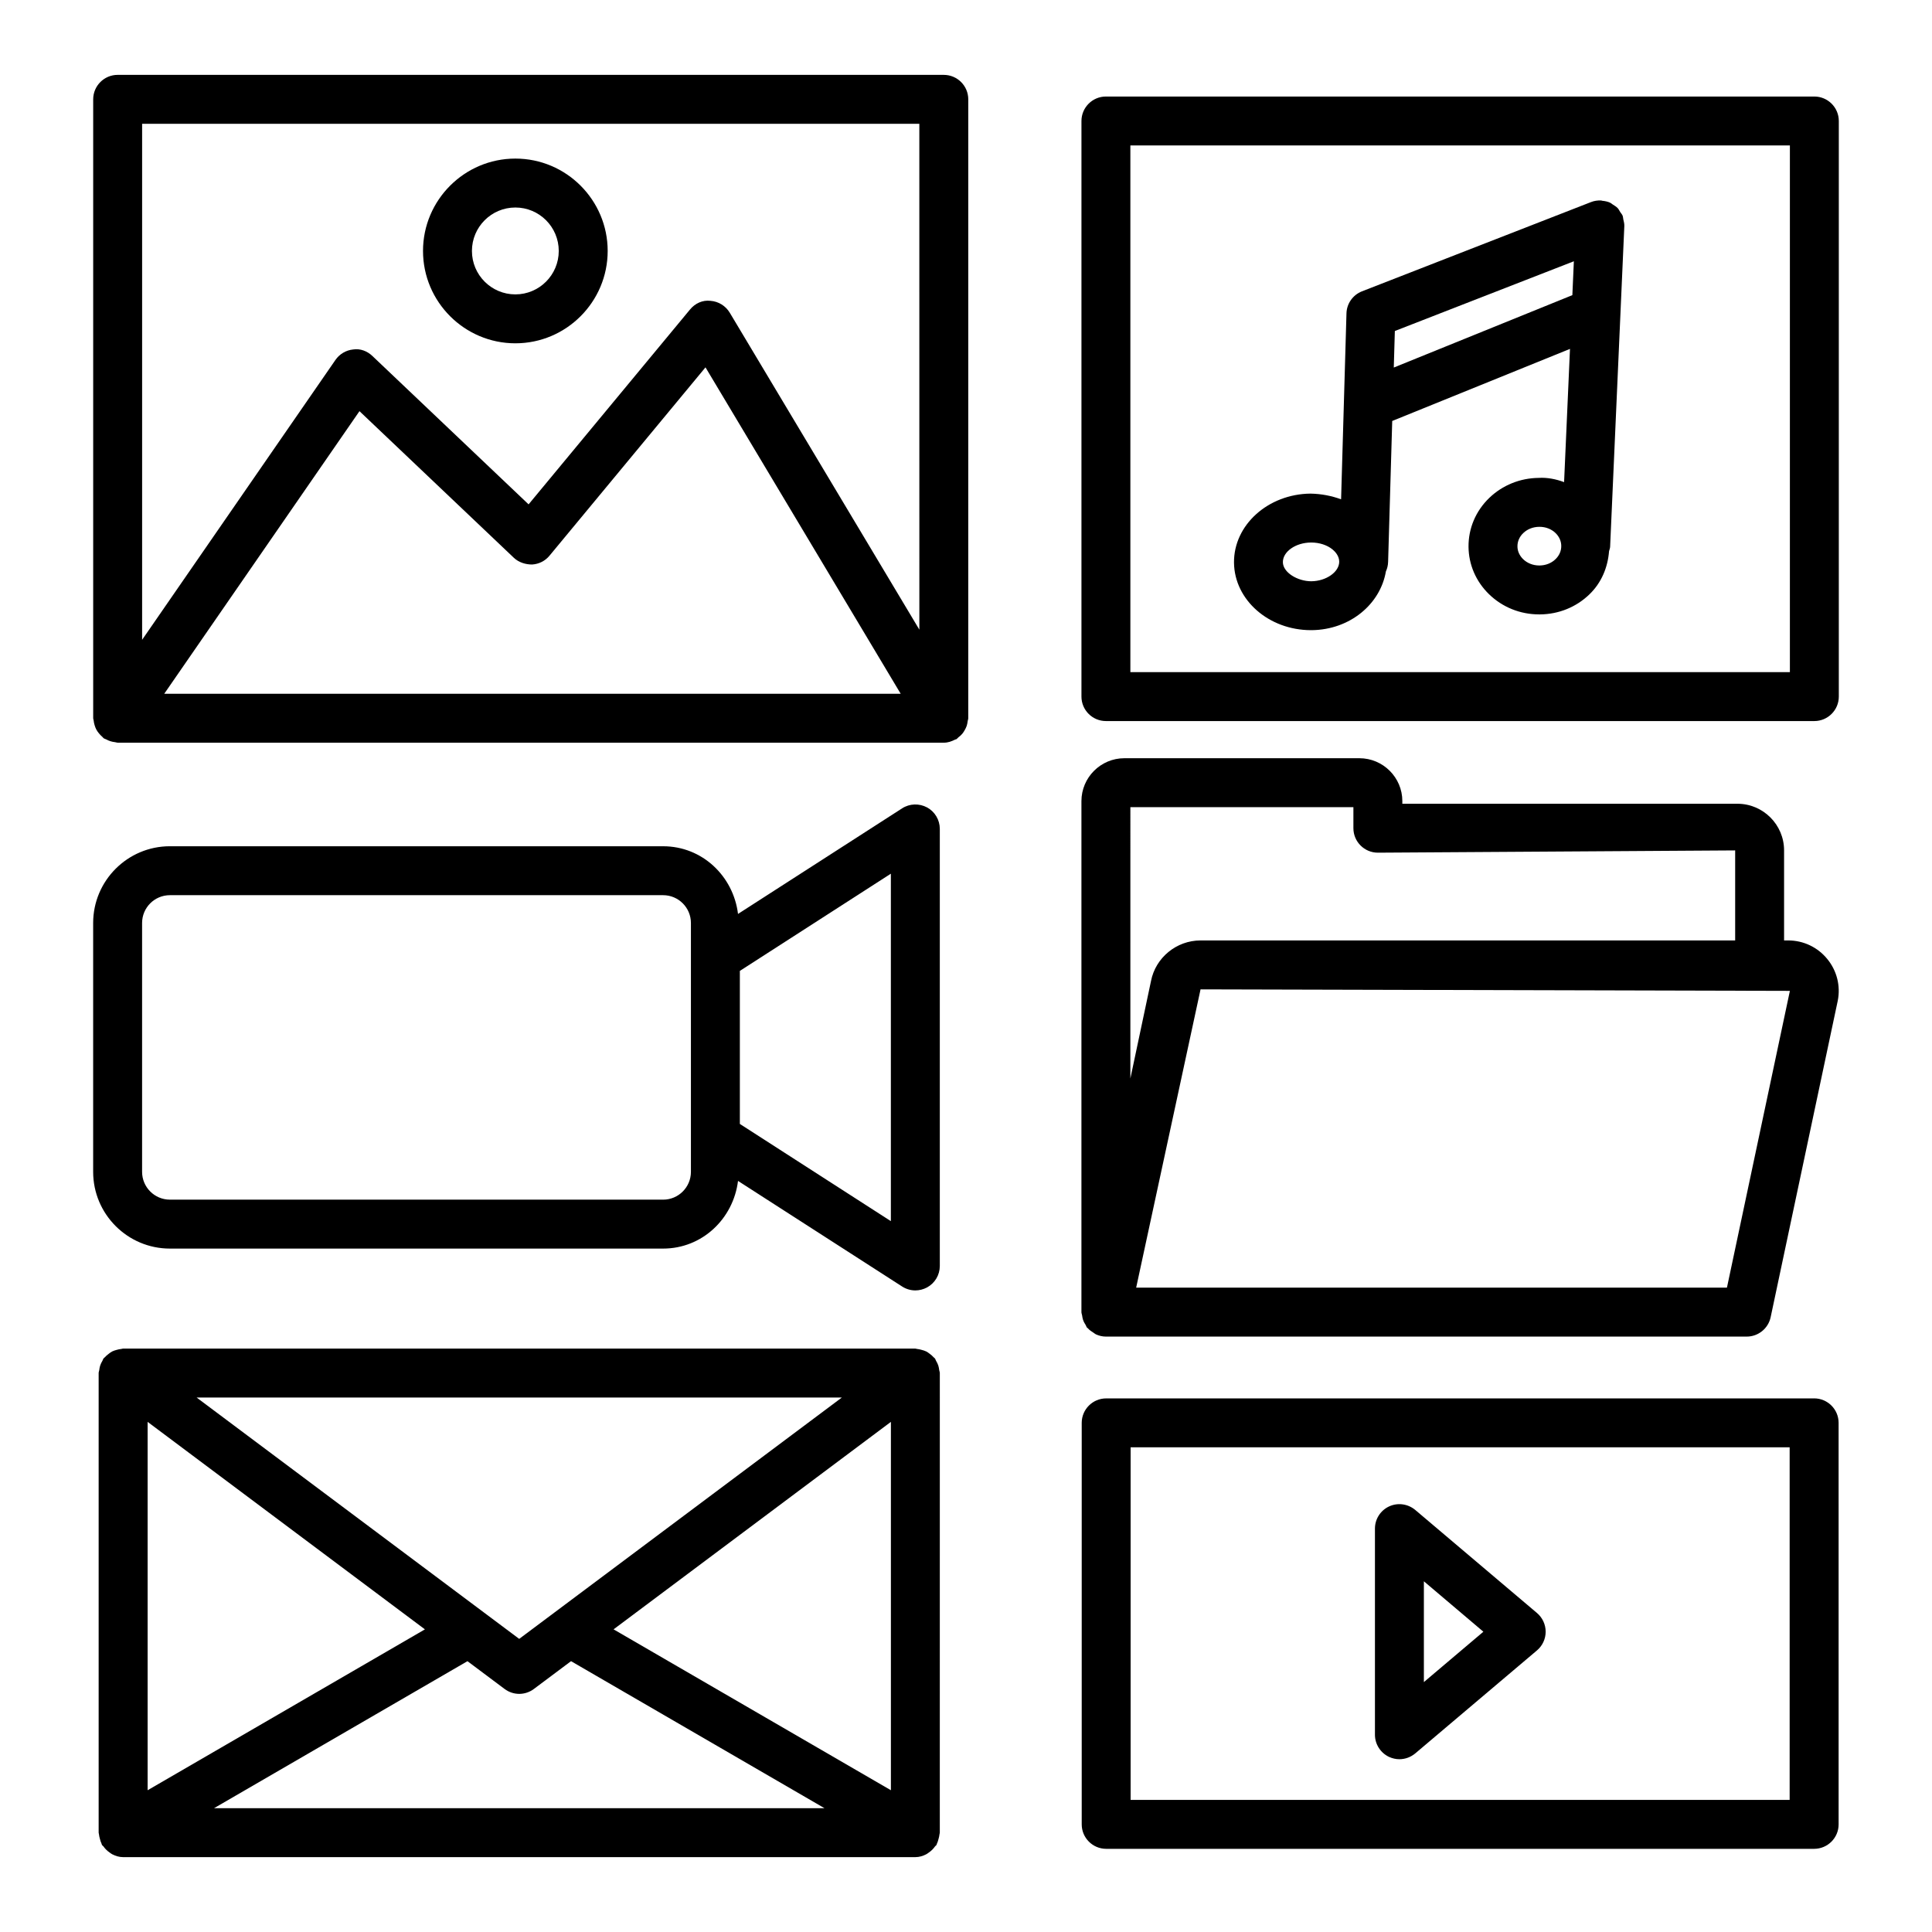
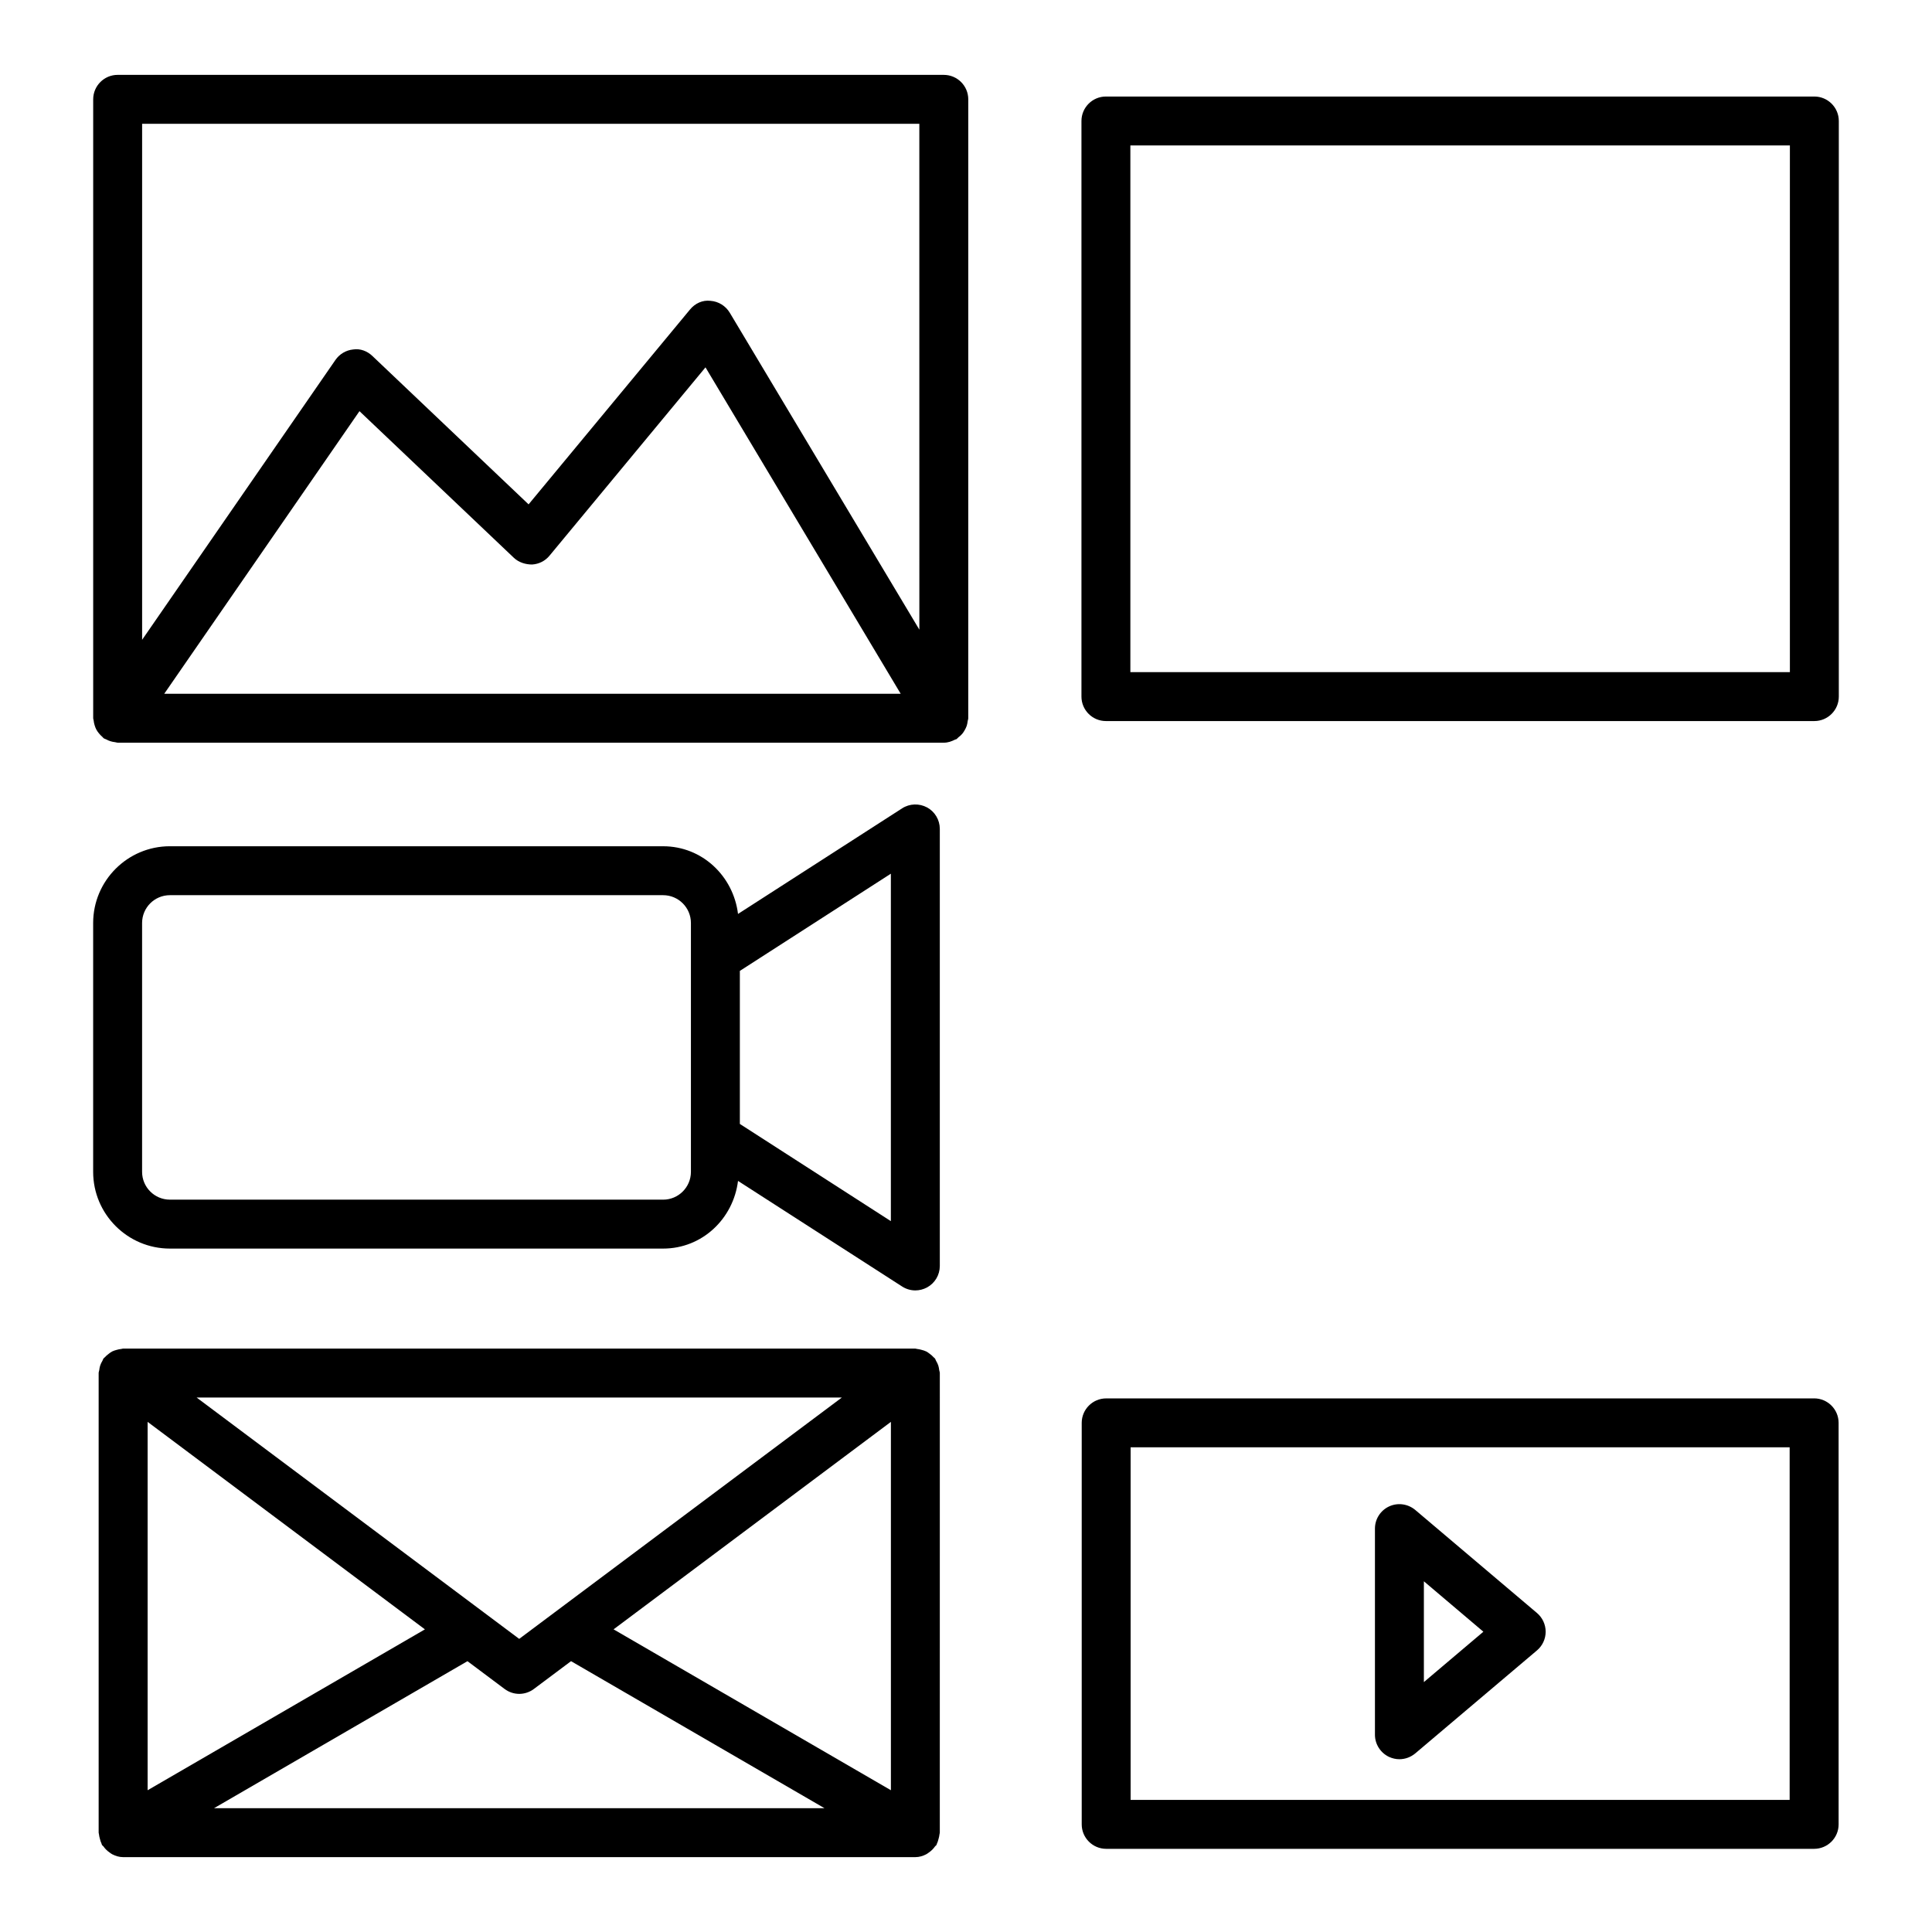
<svg xmlns="http://www.w3.org/2000/svg" fill="#000000" width="800px" height="800px" version="1.1" viewBox="144 144 512 512">
  <g>
    <path d="m394.12 163.84h-218.94c-3.574 0-6.484 2.91-6.484 6.484v164.01c0 0.203 0.098 0.371 0.117 0.57 0.039 0.438 0.133 0.84 0.254 1.262 0.121 0.406 0.254 0.781 0.449 1.148 0.184 0.355 0.41 0.664 0.664 0.98 0.281 0.355 0.574 0.672 0.926 0.965 0.148 0.121 0.23 0.293 0.391 0.406 0.18 0.125 0.391 0.145 0.578 0.25 0.391 0.219 0.781 0.387 1.215 0.523 0.414 0.129 0.812 0.207 1.234 0.25 0.227 0.023 0.422 0.133 0.652 0.133h218.94c1.094 0 2.082-0.344 2.988-0.824 0.105-0.055 0.23-0.031 0.332-0.09 0.227-0.137 0.355-0.355 0.559-0.512 0.363-0.281 0.699-0.559 0.992-0.906 0.262-0.309 0.461-0.629 0.656-0.973 0.215-0.375 0.402-0.738 0.543-1.152 0.137-0.41 0.199-0.82 0.254-1.246 0.031-0.266 0.156-0.496 0.156-0.77l0.004-164.02c0.004-3.574-2.906-6.484-6.481-6.484zm-206.59 164.01 51.734-74.887 40.922 38.867c1.297 1.234 3.148 1.785 4.84 1.77 1.801-0.109 3.461-0.949 4.602-2.34l41.336-49.906 51.727 86.496zm200.11-16.98-50.254-84.012c-1.09-1.801-2.973-2.973-5.074-3.133-2.148-0.27-4.144 0.695-5.473 2.324l-42.758 51.613-41.379-39.309c-1.359-1.312-3.242-2.039-5.125-1.738-1.883 0.191-3.59 1.203-4.664 2.75l-51.25 74.188v-136.74h205.97z" />
-     <path d="m280.58 234.98c13.488 0 24.461-10.988 24.461-24.477s-10.973-24.477-24.461-24.477-24.477 10.988-24.477 24.477 10.988 24.477 24.477 24.477zm0-35.988c6.34 0 11.496 5.156 11.496 11.512s-5.156 11.512-11.496 11.512c-6.356 0-11.512-5.156-11.512-11.512s5.156-11.512 11.512-11.512z" />
    <path d="m389.67 357.97c-2.07-1.105-4.602-1.043-6.609 0.254l-43.48 27.977c-1.242-10.031-9.488-17.934-19.848-17.934l-130.71-0.004c-11.211 0-20.336 9.125-20.336 20.336v65.953c0 11.211 9.125 20.336 20.336 20.336h130.71c10.359 0 18.605-7.906 19.848-17.934l43.48 27.977c1.074 0.695 2.293 1.043 3.512 1.043 1.059 0 2.133-0.27 3.102-0.789 2.086-1.137 3.383-3.32 3.383-5.691v-115.83c-0.004-2.375-1.297-4.559-3.387-5.695zm-62.57 39.785v56.801c0 4.062-3.305 7.367-7.367 7.367l-130.71-0.004c-4.062 0-7.367-3.305-7.367-7.367v-65.953c0-4.062 3.305-7.367 7.367-7.367h130.71c4.062 0 7.367 3.305 7.367 7.367zm52.988 69.859-40.02-25.758v-40.559l40.02-25.758z" />
    <path d="m624.82 169.58h-187.74c-3.574 0-6.484 2.91-6.484 6.484v152.54c0 3.574 2.91 6.484 6.484 6.484h187.74c3.574 0 6.484-2.91 6.484-6.484v-152.54c0-3.574-2.91-6.484-6.484-6.484zm-6.481 152.54h-174.78v-139.58h174.78z" />
-     <path d="m491.43 311h0.191c10.16-0.113 18.18-6.918 19.652-15.555 0.352-0.766 0.562-1.609 0.586-2.504l0.008-0.207c0-0.016 0.012-0.027 0.012-0.043 0-0.012-0.008-0.02-0.008-0.031l1.082-37.098 47.109-19.102-1.562 35.309c-2.199-0.82-4.5-1.262-6.727-1.121-4.934 0.047-9.582 1.93-13.094 5.297-3.59 3.461-5.551 8.082-5.504 12.98 0.047 4.711 1.961 9.156 5.391 12.508 3.559 3.477 8.285 5.391 13.332 5.391h0.238c4.949-0.047 9.582-1.93 13.078-5.312 3.203-3.09 4.863-7.144 5.203-11.453 0.094-0.391 0.266-0.75 0.281-1.164l0.016-0.344v-0.004-0.004l3.75-84.676c0-0.012-0.004-0.02-0.004-0.031 0.023-0.574-0.137-1.148-0.27-1.723-0.062-0.27-0.047-0.562-0.141-0.816-0.008-0.023-0.004-0.047-0.012-0.07-0.16-0.418-0.457-0.719-0.691-1.078-0.211-0.328-0.359-0.691-0.625-0.973-0.383-0.41-0.855-0.684-1.32-0.977-0.238-0.152-0.434-0.359-0.691-0.477-0.652-0.301-1.355-0.441-2.074-0.512-0.125-0.012-0.227-0.082-0.352-0.086-0.008 0-0.016 0.004-0.023 0.004-0.871-0.035-1.758 0.086-2.621 0.422l-60.703 23.656c-2.418 0.949-4.047 3.258-4.109 5.852l-1.426 49.262c-2.488-0.906-5.172-1.453-8.125-1.508-11.258 0.125-20.352 8.332-20.254 18.297 0.105 9.891 9.227 17.891 20.406 17.891zm64.785-18.801c-1.09 1.059-2.594 1.645-4.223 1.66h-0.078c-1.613 0-3.18-0.602-4.285-1.691-0.949-0.934-1.488-2.117-1.488-3.367-0.016-1.297 0.523-2.562 1.535-3.527 1.105-1.059 2.594-1.645 4.238-1.66h0.078c1.645 0 3.148 0.586 4.269 1.676 0.949 0.934 1.488 2.133 1.488 3.383 0.016 1.316-0.523 2.562-1.535 3.527zm-42.566-60.48 47.441-18.48-0.398 8.977-47.324 19.188zm-22.25 56.055h0.109c2.133 0 4.191 0.664 5.629 1.836 0.648 0.539 1.754 1.676 1.77 3.211 0.031 2.734-3.43 5.188-7.402 5.219-3.637 0-7.512-2.324-7.527-5.059-0.023-2.789 3.375-5.176 7.422-5.207z" />
-     <path d="m430.98 493.65c0.18 0.566 0.445 1.066 0.766 1.555 0.125 0.191 0.152 0.422 0.297 0.602 0.062 0.078 0.164 0.105 0.23 0.184 0.43 0.484 0.949 0.852 1.504 1.188 0.223 0.137 0.398 0.32 0.637 0.43 0.816 0.371 1.703 0.602 2.656 0.602h169.83c3.051 0 5.707-2.148 6.34-5.141l17.789-83.887c0.773-3.922-0.238-7.953-2.797-11.055-2.547-3.117-6.324-4.902-10.344-4.902h-1.09v-23.859c0-6.816-5.551-12.363-12.363-12.363h-88.805l0.004-0.695c0-6.262-5.106-11.371-11.387-11.371h-62.27c-6.277 0-11.387 5.106-11.387 11.371v135.42c0 0.309 0.137 0.578 0.18 0.875 0.051 0.363 0.102 0.703 0.211 1.051zm187.36-87.059-16.684 78.652-156.56-0.004 17.062-79.047zm-174.78-48.688h59.105v5.582c0 3.574 2.91 6.484 6.484 6.484l94.688-0.602v23.859h-141.68c-6.387 0-11.922 4.57-13.125 10.738l-5.473 25.844z" />
    <path d="m392.66 505.89c-0.148-0.453-0.355-0.855-0.594-1.258-0.121-0.203-0.156-0.438-0.301-0.629-0.09-0.121-0.223-0.176-0.32-0.285-0.312-0.363-0.668-0.652-1.051-0.941-0.305-0.227-0.59-0.457-0.926-0.625-0.387-0.195-0.801-0.305-1.227-0.422-0.402-0.105-0.781-0.211-1.195-0.242-0.164-0.012-0.305-0.094-0.469-0.094l-209.95-0.004c-0.168 0-0.309 0.082-0.477 0.094-0.43 0.031-0.828 0.137-1.242 0.25-0.398 0.113-0.785 0.215-1.148 0.398-0.363 0.18-0.672 0.426-0.996 0.676-0.363 0.277-0.699 0.551-0.996 0.895-0.098 0.113-0.234 0.172-0.324 0.293-0.148 0.195-0.18 0.43-0.301 0.633-0.238 0.402-0.445 0.801-0.594 1.25-0.133 0.402-0.195 0.797-0.246 1.211-0.035 0.27-0.16 0.504-0.16 0.781v121.8c0 0.148 0.074 0.27 0.082 0.414 0.027 0.406 0.137 0.793 0.242 1.195 0.117 0.445 0.23 0.879 0.434 1.281 0.059 0.117 0.059 0.25 0.125 0.367 0.09 0.16 0.266 0.219 0.371 0.367 0.453 0.652 0.996 1.191 1.652 1.637 0.234 0.16 0.434 0.336 0.688 0.465 0.887 0.449 1.84 0.762 2.891 0.762h209.95c1.055 0 2.008-0.309 2.887-0.758 0.254-0.125 0.449-0.301 0.684-0.461 0.66-0.449 1.203-0.988 1.656-1.641 0.102-0.148 0.277-0.207 0.367-0.363 0.066-0.117 0.062-0.246 0.125-0.363 0.207-0.406 0.316-0.84 0.438-1.289 0.102-0.402 0.215-0.785 0.242-1.191 0.012-0.145 0.082-0.27 0.082-0.418l0.004-121.8c0-0.277-0.125-0.512-0.16-0.781-0.051-0.41-0.113-0.805-0.242-1.203zm-25.559 8.469-85.508 63.961-9.363-7.004c-0.012-0.008-0.023-0.016-0.035-0.027l-76.094-56.93zm-183.98 6.453 73.488 54.988-73.488 42.633zm17.598 102.38 67.164-38.961 9.844 7.367c1.137 0.855 2.516 1.297 3.875 1.297s2.734-0.441 3.875-1.297l9.852-7.371 67.172 38.965zm179.38-4.762-73.496-42.637 73.496-54.984z" />
    <path d="m624.76 514.59h-187.61c-3.574 0-6.484 2.91-6.484 6.484v106.4c0 3.574 2.91 6.484 6.484 6.484h187.62c3.574 0 6.484-2.91 6.484-6.484l-0.004-106.41c0-3.574-2.91-6.481-6.484-6.481zm-6.484 106.4h-174.65v-93.438h174.65z" />
    <path d="m512.14 609.61c0.871 0.395 1.801 0.602 2.719 0.602 1.504 0 2.988-0.539 4.191-1.535l32.273-27.309c1.453-1.234 2.293-3.035 2.293-4.949 0-1.898-0.84-3.715-2.293-4.949l-32.273-27.324c-1.945-1.613-4.617-1.992-6.91-0.934-2.293 1.059-3.766 3.352-3.766 5.883v54.633c0.004 2.516 1.473 4.809 3.766 5.883zm9.203-46.551 15.766 13.363-15.766 13.348z" />
  </g>
</svg>